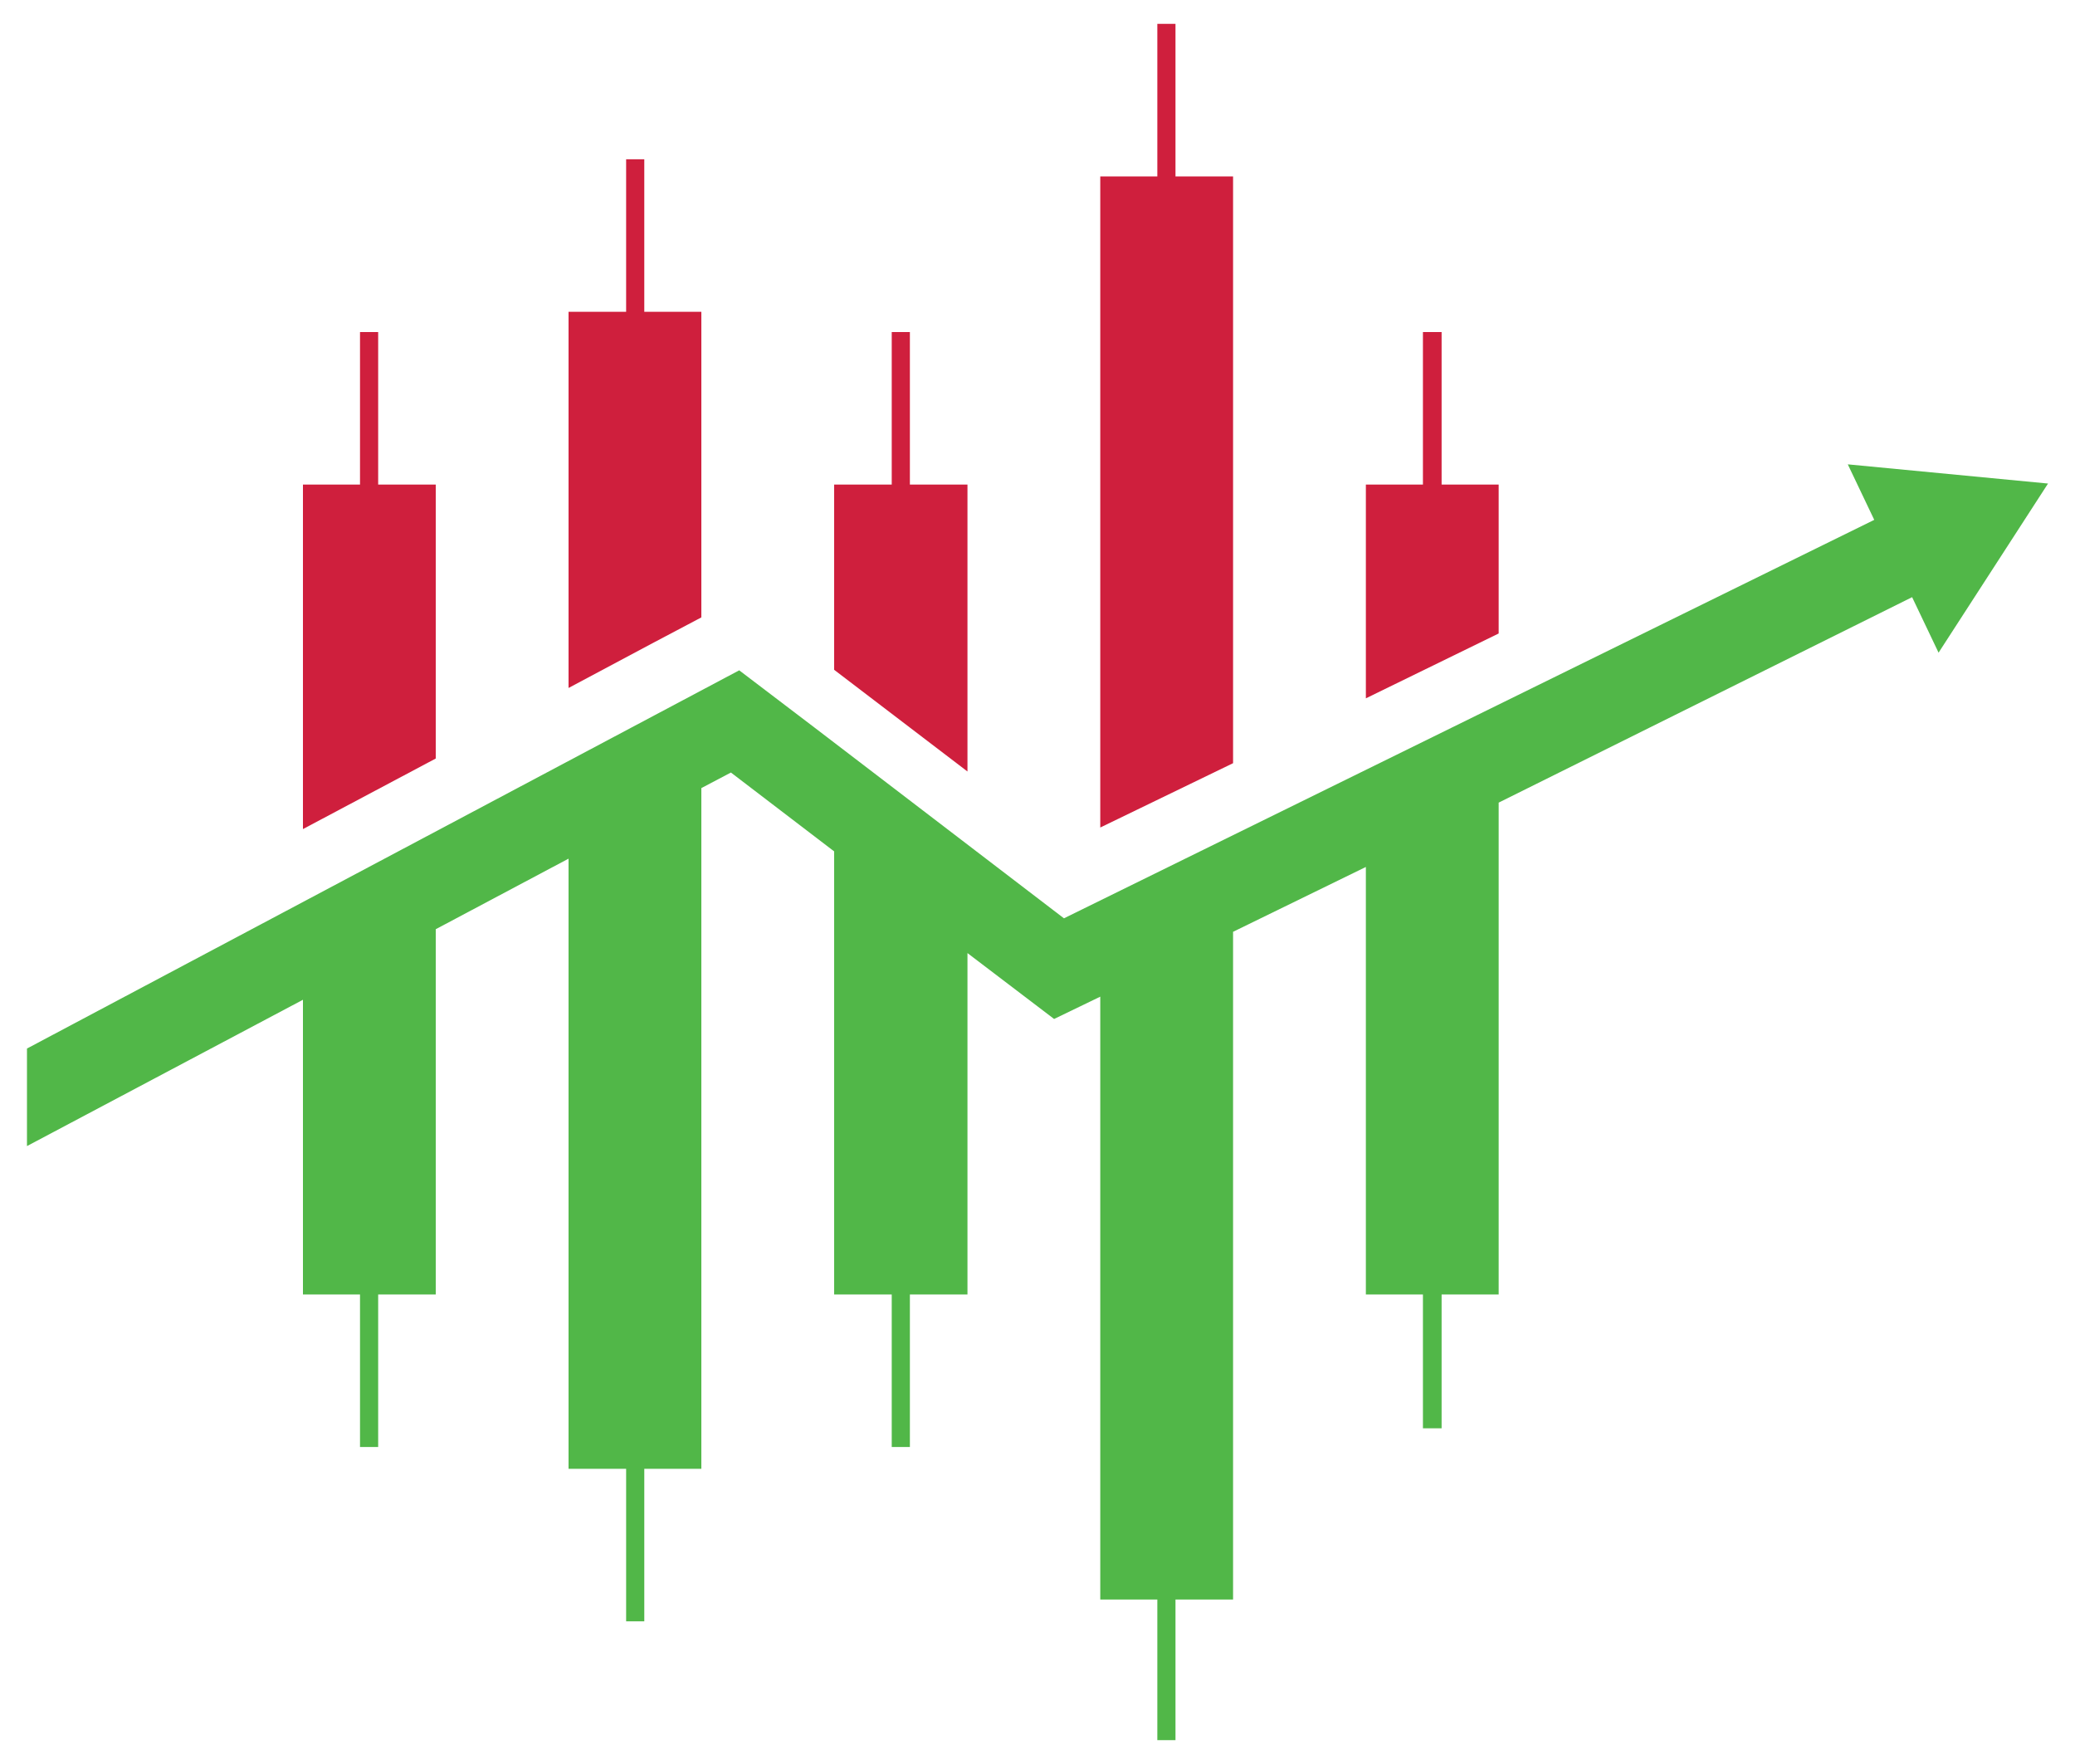
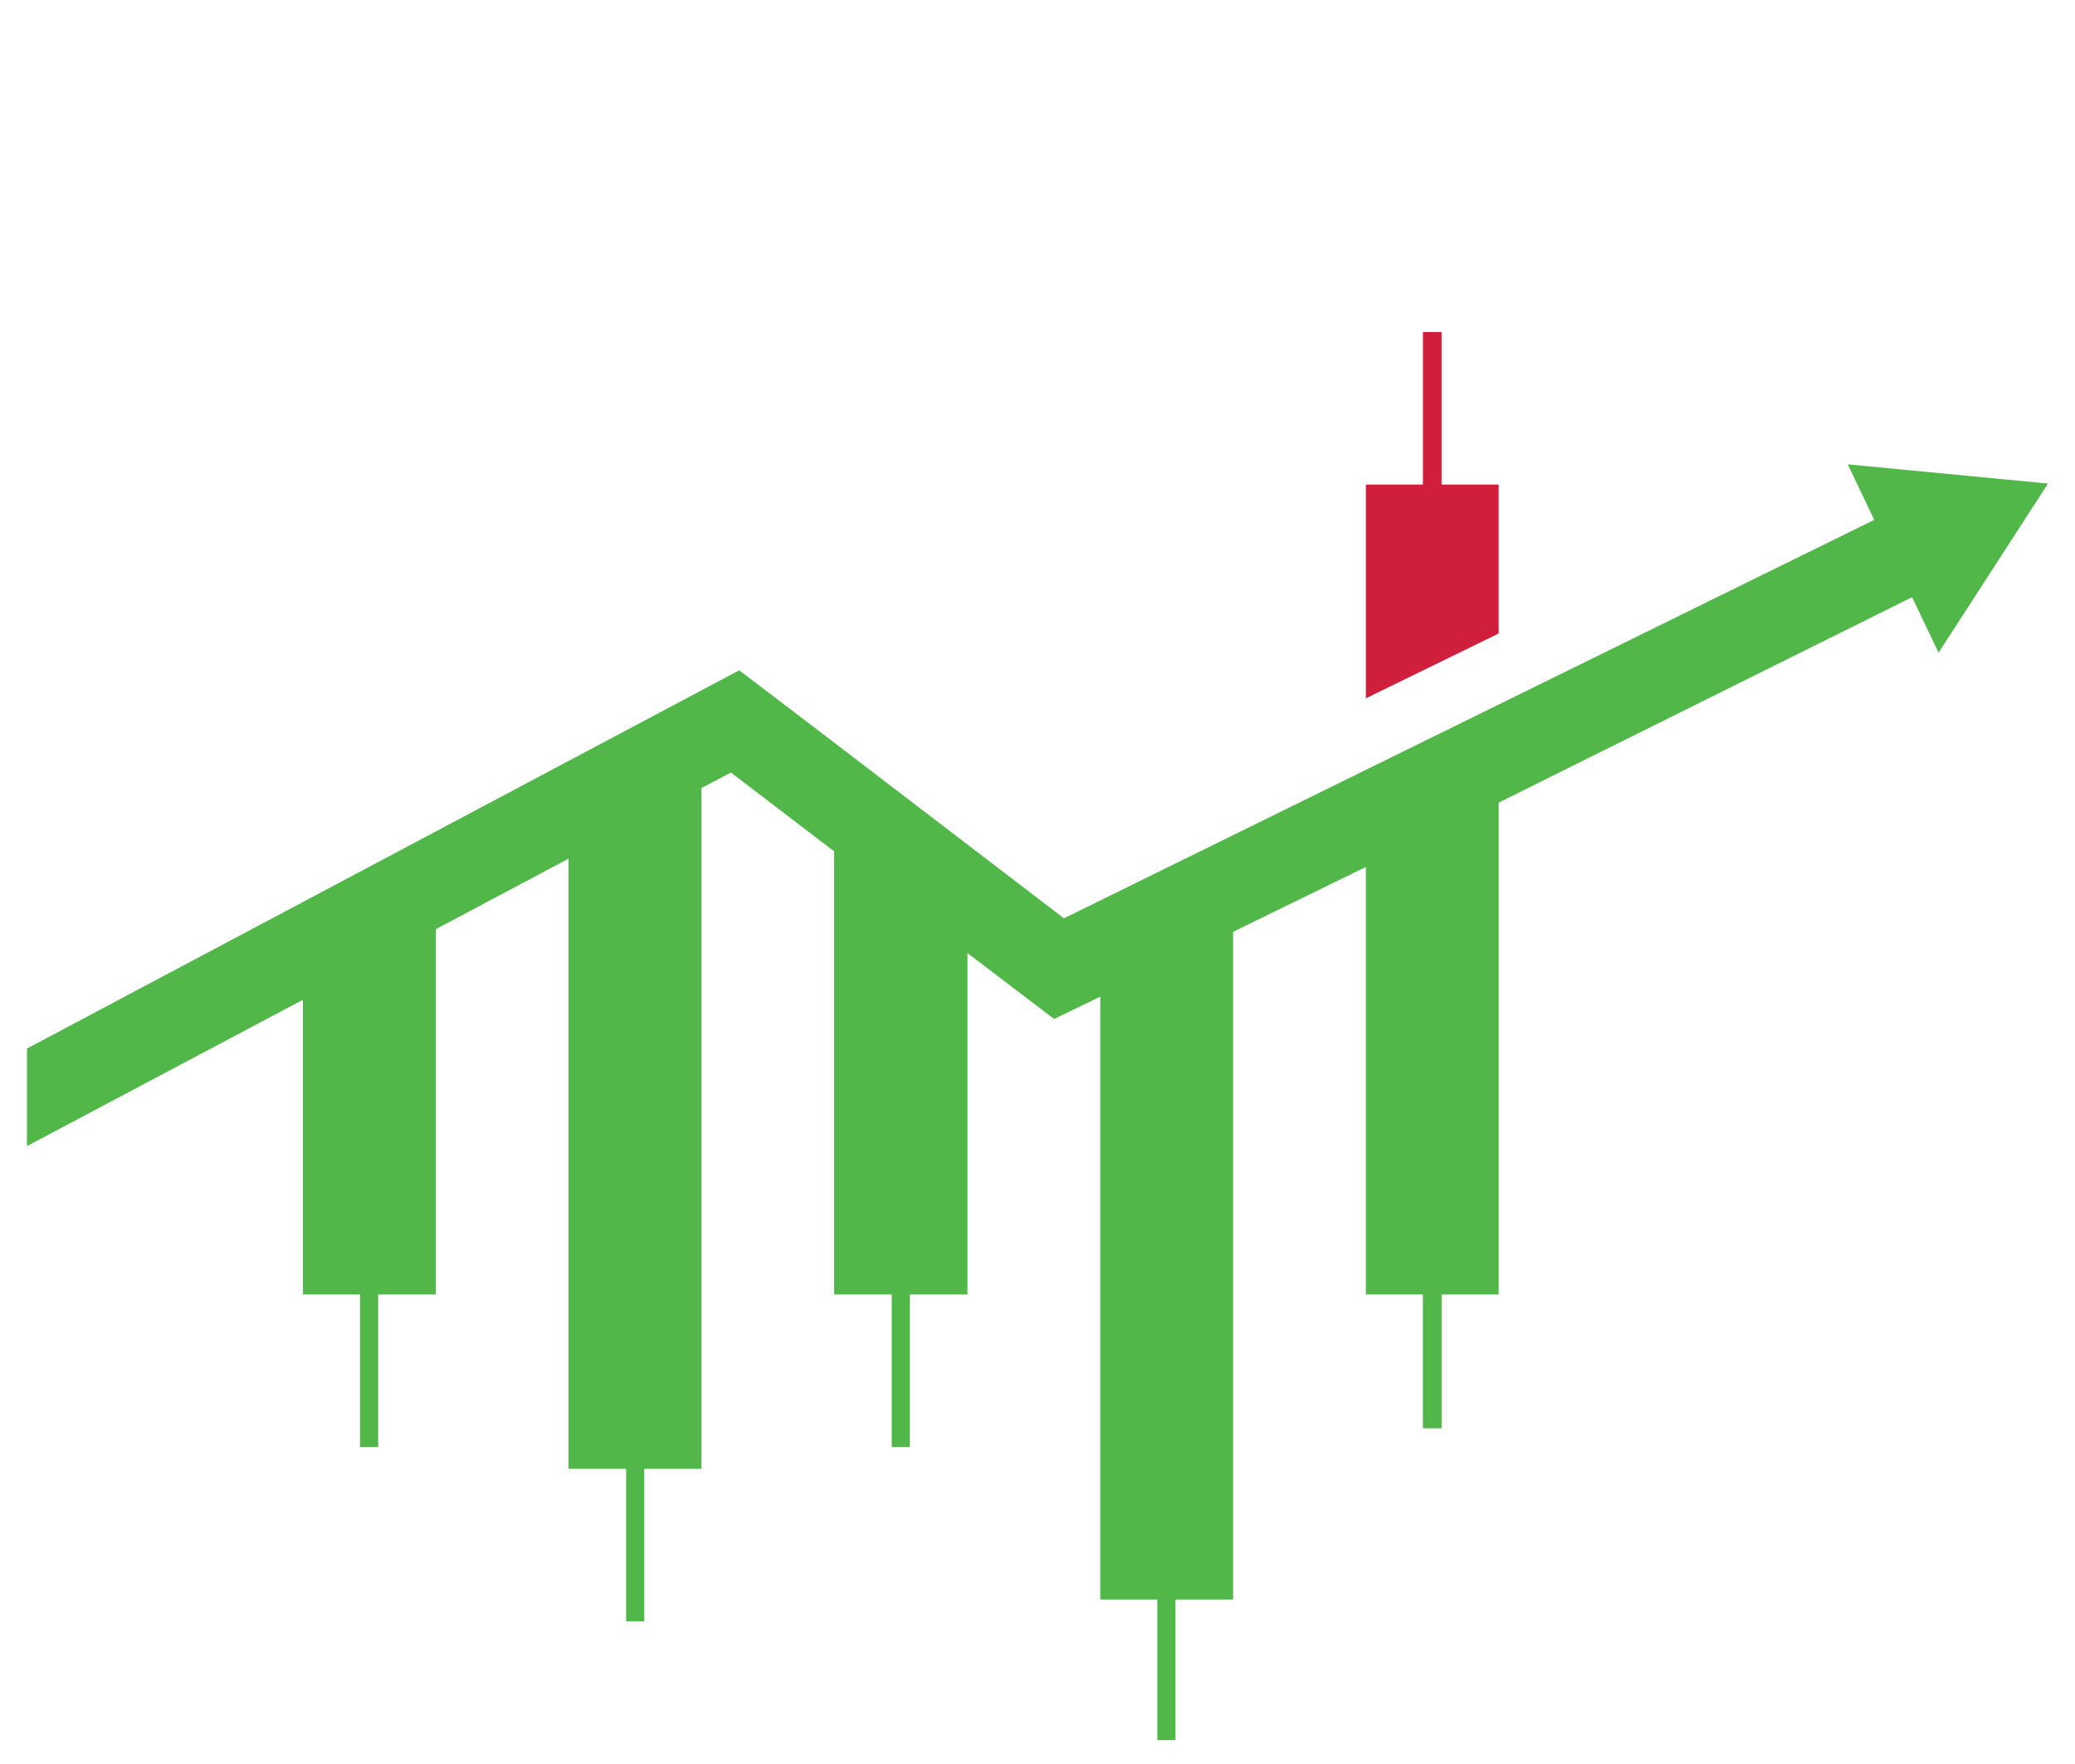
<svg xmlns="http://www.w3.org/2000/svg" version="1.1" id="Layer_1" x="0px" y="0px" viewBox="0 0 400 340" style="enable-background:new 0 0 400 340;" xml:space="preserve">
  <style type="text/css">
	.st0{fill:none;}
	.st1{fill:#11173F;}
	.st2{fill-rule:evenodd;clip-rule:evenodd;fill:#51B748;}
	.st3{fill-rule:evenodd;clip-rule:evenodd;fill:#CF1F3D;}
	.st4{fill:#FFFFFF;}
</style>
-   <rect class="st0" width="400" height="340" />
  <g>
    <polygon class="st2" points="205.1,177 361.3,100.2 356.2,89.5 394.8,93.2 373.7,125.8 368.6,115.1 288.9,154.7 288.9,249.5    277.9,249.5 277.9,275.3 274.3,275.3 274.3,249.5 263.3,249.5 263.3,167.1 237.7,179.6 237.7,308.3 226.6,308.3 226.6,335.4    223.1,335.4 223.1,308.3 212.1,308.3 212.1,192.1 203.2,196.4 186.5,183.7 186.5,249.5 175.4,249.5 175.4,278.9 171.9,278.9    171.9,249.5 160.8,249.5 160.8,164.1 140.9,148.9 135.2,151.9 135.2,283.1 124.2,283.1 124.2,312.5 120.7,312.5 120.7,283.1    109.6,283.1 109.6,165.5 84,179.1 84,249.5 72.9,249.5 72.9,278.9 69.4,278.9 69.4,249.5 58.4,249.5 58.4,192.7 5.2,220.9    5.2,202.1 126.3,137.8 142.5,129.2 157.1,140.3  " />
    <polygon class="st3" points="263.3,93.4 274.3,93.4 274.3,64 277.9,64 277.9,93.4 288.9,93.4 288.9,122.1 263.3,134.6 263.3,93.4     " />
-     <polygon class="st3" points="226.6,4.6 226.6,34 237.7,34 237.7,147.1 212.1,159.5 212.1,34 223.1,34 223.1,4.6  " />
-     <polygon class="st3" points="175.4,64 175.4,93.4 186.5,93.4 186.5,148.7 160.8,129.1 160.8,93.4 171.9,93.4 171.9,64  " />
-     <polygon class="st3" points="124.2,30.7 124.2,60.1 135.2,60.1 135.2,119 126.3,123.7 109.6,132.6 109.6,60.1 120.7,60.1    120.7,30.7 124.2,30.7  " />
-     <polygon class="st3" points="72.9,64 72.9,93.4 84,93.4 84,146.2 58.4,159.8 58.4,93.4 69.4,93.4 69.4,64 72.9,64  " />
  </g>
</svg>